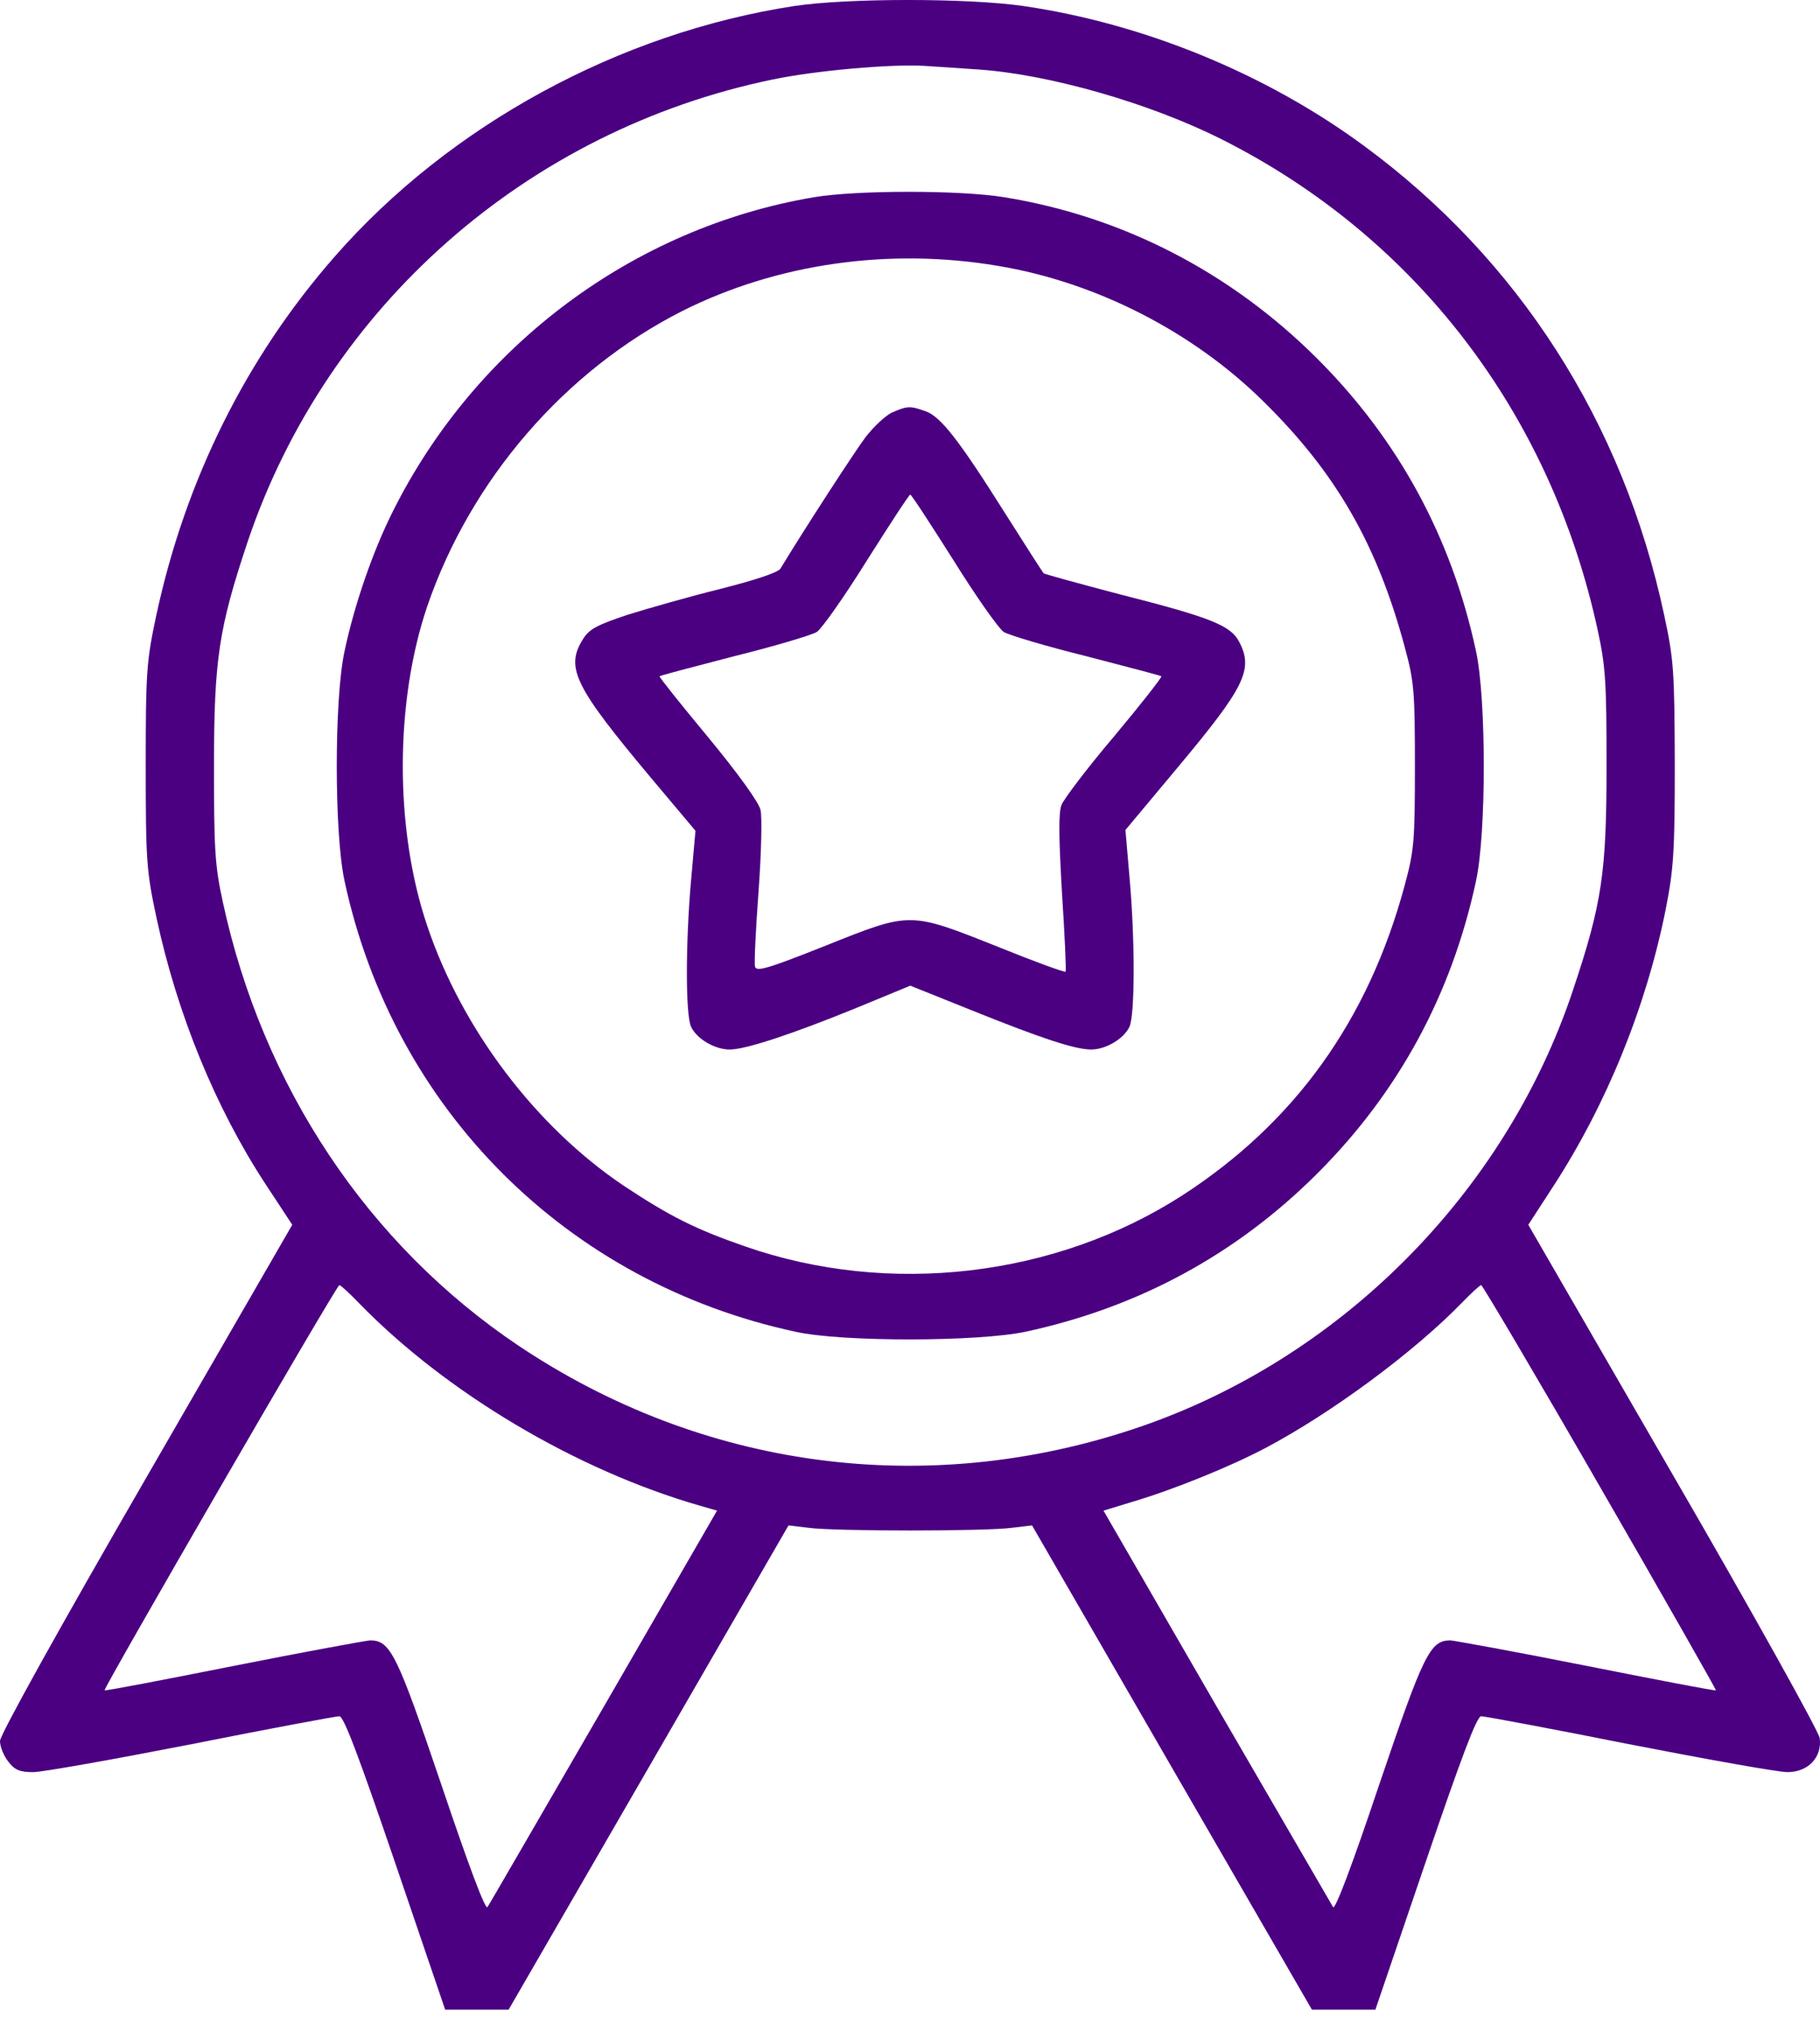
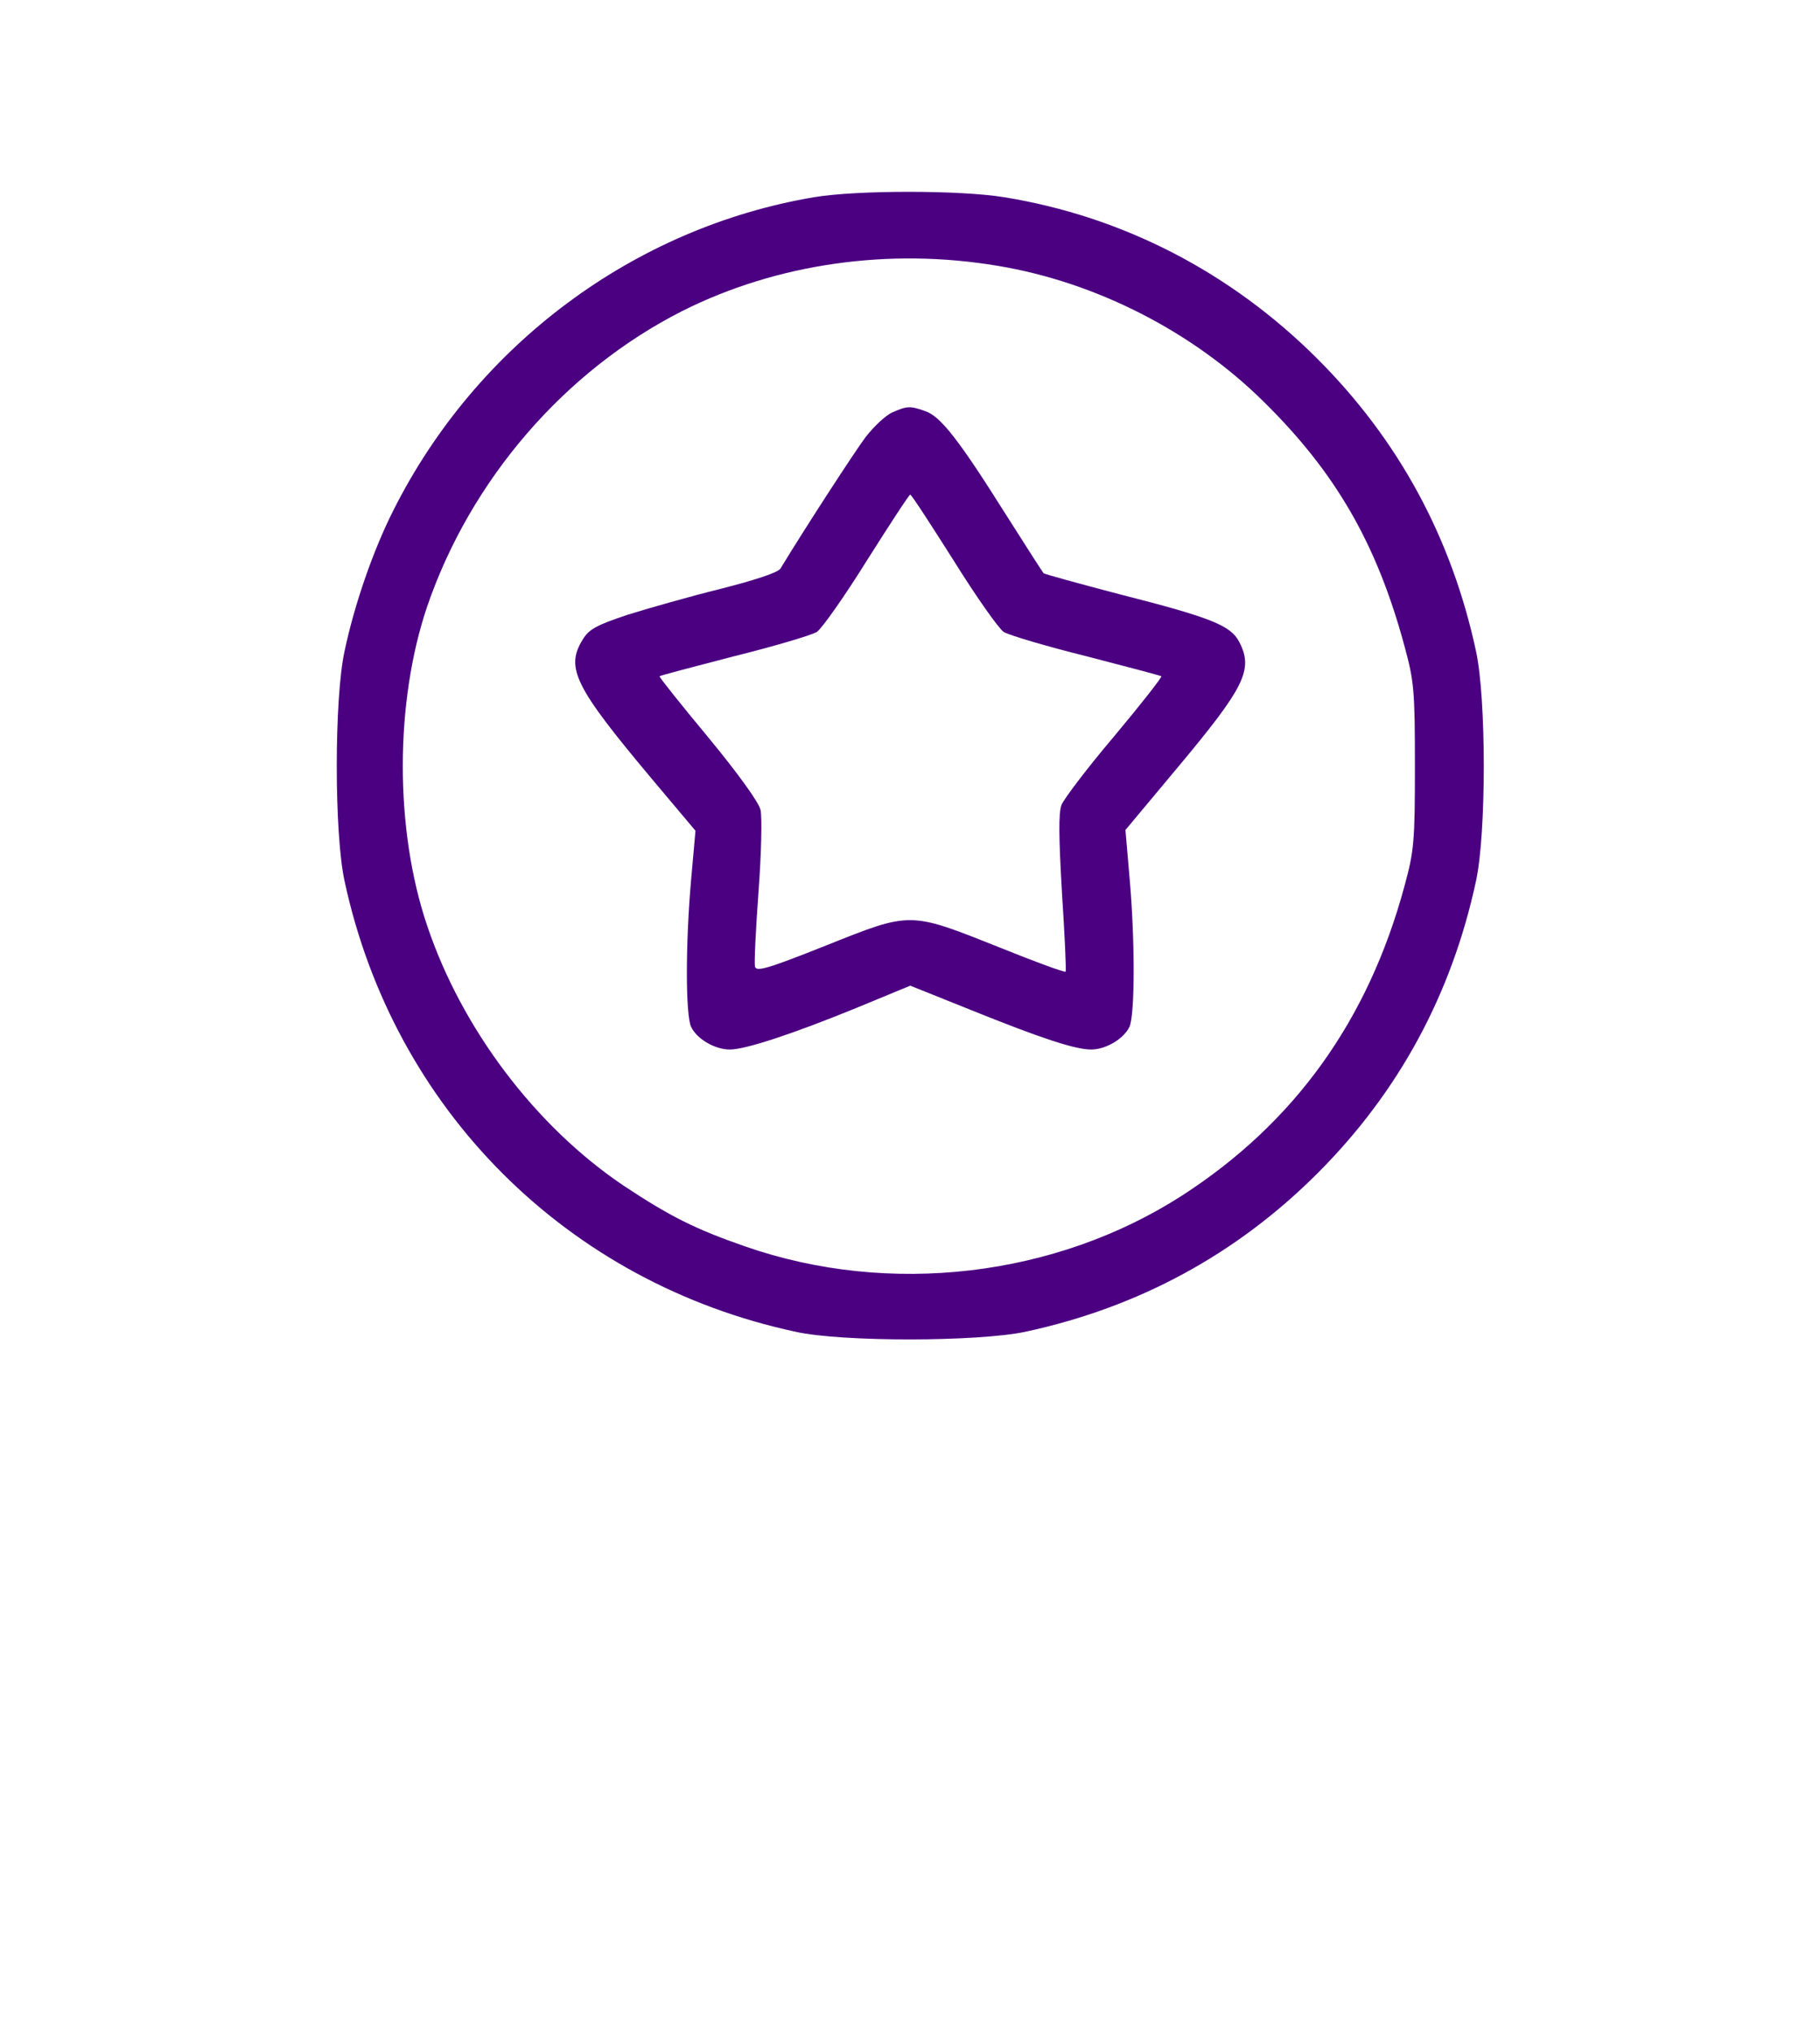
<svg xmlns="http://www.w3.org/2000/svg" width="69" height="77" viewBox="0 0 69 77" fill="none">
-   <path d="M30.121 0.227C23.491 1.241 17.058 4.738 12.699 9.717C9.339 13.547 7.038 18.178 5.933 23.294C5.555 25.065 5.525 25.428 5.525 29.046C5.525 32.663 5.555 33.027 5.933 34.798C6.72 38.461 8.173 42.002 10.065 44.893L11.08 46.437L5.54 56.033C2.225 61.77 0 65.781 0 66.008C0 66.22 0.136 66.568 0.318 66.795C0.56 67.113 0.757 67.189 1.256 67.189C1.604 67.189 4.314 66.704 7.265 66.129C10.217 65.539 12.745 65.07 12.866 65.07C13.032 65.07 13.607 66.598 14.985 70.64L16.877 76.195H18.087H19.283L24.596 67.007L29.894 57.835L30.65 57.925C31.634 58.062 37.386 58.062 38.37 57.925L39.127 57.835L44.424 67.007L49.737 76.195H50.933H52.144L54.035 70.64C55.413 66.598 55.988 65.07 56.155 65.07C56.276 65.07 58.803 65.539 61.755 66.129C64.706 66.704 67.416 67.189 67.764 67.189C68.551 67.189 69.081 66.629 68.99 65.902C68.96 65.66 66.462 61.165 63.435 55.943L57.941 46.437L58.894 44.969C60.907 41.866 62.406 38.188 63.147 34.495C63.45 32.951 63.495 32.331 63.495 28.97C63.48 25.444 63.465 25.05 63.087 23.294C61.528 16.014 57.577 9.838 51.705 5.525C48.011 2.8 43.365 0.893 38.794 0.227C36.675 -0.076 32.149 -0.076 30.121 0.227ZM37.083 2.634C39.762 2.815 43.577 3.905 46.316 5.282C53.657 8.976 58.788 15.651 60.574 23.9C60.877 25.292 60.907 25.913 60.907 29.046C60.907 33.072 60.741 34.238 59.636 37.537C57.063 45.272 50.736 51.599 43.001 54.172C35.055 56.821 26.624 55.685 19.662 51.023C13.955 47.194 9.959 41.2 8.446 34.192C8.143 32.8 8.113 32.179 8.113 29.046C8.113 24.99 8.295 23.809 9.399 20.509C12.412 11.609 19.995 4.934 29.303 3.012C30.893 2.679 33.768 2.422 35.04 2.497C35.464 2.528 36.372 2.588 37.083 2.634ZM13.622 49.419C16.922 52.809 21.841 55.731 26.503 57.078L27.184 57.275L22.901 64.691C20.54 68.763 18.557 72.199 18.481 72.305C18.405 72.441 17.755 70.7 16.74 67.688C15.045 62.693 14.803 62.194 14.031 62.194C13.849 62.209 11.518 62.633 8.855 63.163C6.191 63.692 3.996 64.116 3.966 64.086C3.905 64.025 12.76 48.723 12.866 48.723C12.911 48.723 13.259 49.041 13.622 49.419ZM60.665 56.382C63.102 60.605 65.07 64.071 65.055 64.086C65.024 64.116 62.83 63.692 60.166 63.163C57.502 62.633 55.171 62.209 54.989 62.194C54.217 62.194 53.975 62.693 52.28 67.688C51.281 70.67 50.615 72.441 50.539 72.305C50.479 72.199 48.481 68.763 46.119 64.691L41.836 57.275L42.926 56.942C44.515 56.472 46.664 55.594 47.981 54.898C50.494 53.566 53.581 51.281 55.398 49.419C55.761 49.041 56.109 48.723 56.155 48.723C56.2 48.723 58.243 52.174 60.665 56.382Z" fill="#4B0082" />
  <path d="M30.863 7.477C24.036 8.628 18.058 13.078 14.909 19.359C14.152 20.857 13.441 22.901 13.063 24.687C12.669 26.488 12.669 31.604 13.063 33.405C14.925 42.063 21.494 48.632 30.166 50.494C31.937 50.887 37.084 50.872 38.87 50.494C43.168 49.57 46.877 47.557 49.949 44.485C53.022 41.412 55.035 37.704 55.958 33.405C56.352 31.604 56.352 26.488 55.958 24.687C55.035 20.388 53.022 16.68 49.949 13.607C46.665 10.323 42.563 8.204 38.067 7.477C36.402 7.205 32.482 7.205 30.863 7.477ZM37.84 10.081C41.564 10.701 45.227 12.578 47.906 15.227C50.645 17.921 52.204 20.63 53.249 24.505C53.612 25.837 53.642 26.185 53.642 29.046C53.642 31.907 53.612 32.255 53.249 33.587C51.871 38.688 49.086 42.562 44.833 45.317C40.02 48.42 33.708 49.162 28.244 47.255C26.367 46.604 25.399 46.119 23.643 44.954C20.313 42.714 17.513 39.021 16.196 35.1C14.955 31.438 14.97 26.609 16.196 22.992C17.846 18.178 21.418 14.046 25.868 11.791C29.455 9.99 33.708 9.384 37.84 10.081Z" fill="#4B0082" />
  <path d="M33.829 15.636C33.587 15.741 33.133 16.165 32.815 16.574C32.376 17.164 30.499 20.055 29.591 21.554C29.5 21.705 28.683 21.977 27.32 22.326C26.155 22.613 24.566 23.067 23.794 23.309C22.613 23.703 22.325 23.854 22.083 24.263C21.432 25.323 21.796 26.049 24.687 29.5L26.367 31.498L26.2 33.375C25.988 35.782 25.988 38.461 26.2 38.93C26.412 39.384 27.093 39.792 27.668 39.792C28.259 39.792 30.015 39.217 32.497 38.203L34.51 37.371L36.811 38.294C39.474 39.369 40.761 39.792 41.367 39.792C41.926 39.792 42.608 39.384 42.82 38.93C43.032 38.476 43.032 35.57 42.82 33.239L42.668 31.468L44.666 29.076C47.194 26.049 47.527 25.383 46.982 24.339C46.664 23.718 45.922 23.415 42.471 22.538C40.912 22.129 39.596 21.766 39.565 21.735C39.535 21.705 38.884 20.691 38.127 19.495C36.356 16.68 35.66 15.787 35.085 15.59C34.495 15.378 34.389 15.393 33.829 15.636ZM36.145 21.236C36.992 22.598 37.855 23.824 38.052 23.96C38.248 24.081 39.671 24.505 41.2 24.884C42.714 25.277 43.985 25.61 44.03 25.64C44.061 25.671 43.258 26.7 42.244 27.911C41.23 29.107 40.337 30.287 40.246 30.514C40.125 30.817 40.141 31.755 40.262 33.859C40.367 35.464 40.428 36.811 40.398 36.841C40.352 36.871 39.232 36.463 37.885 35.918C34.465 34.556 34.555 34.556 31.331 35.842C29.091 36.735 28.667 36.856 28.622 36.644C28.592 36.508 28.652 35.221 28.758 33.799C28.864 32.361 28.895 30.983 28.834 30.711C28.773 30.423 27.986 29.334 26.851 27.956C25.807 26.7 24.974 25.655 25.005 25.64C25.035 25.61 26.306 25.277 27.82 24.884C29.349 24.505 30.771 24.081 30.968 23.96C31.165 23.824 32.028 22.598 32.875 21.236C33.738 19.874 34.465 18.753 34.51 18.753C34.555 18.753 35.282 19.874 36.145 21.236Z" fill="#4B0082" />
</svg>